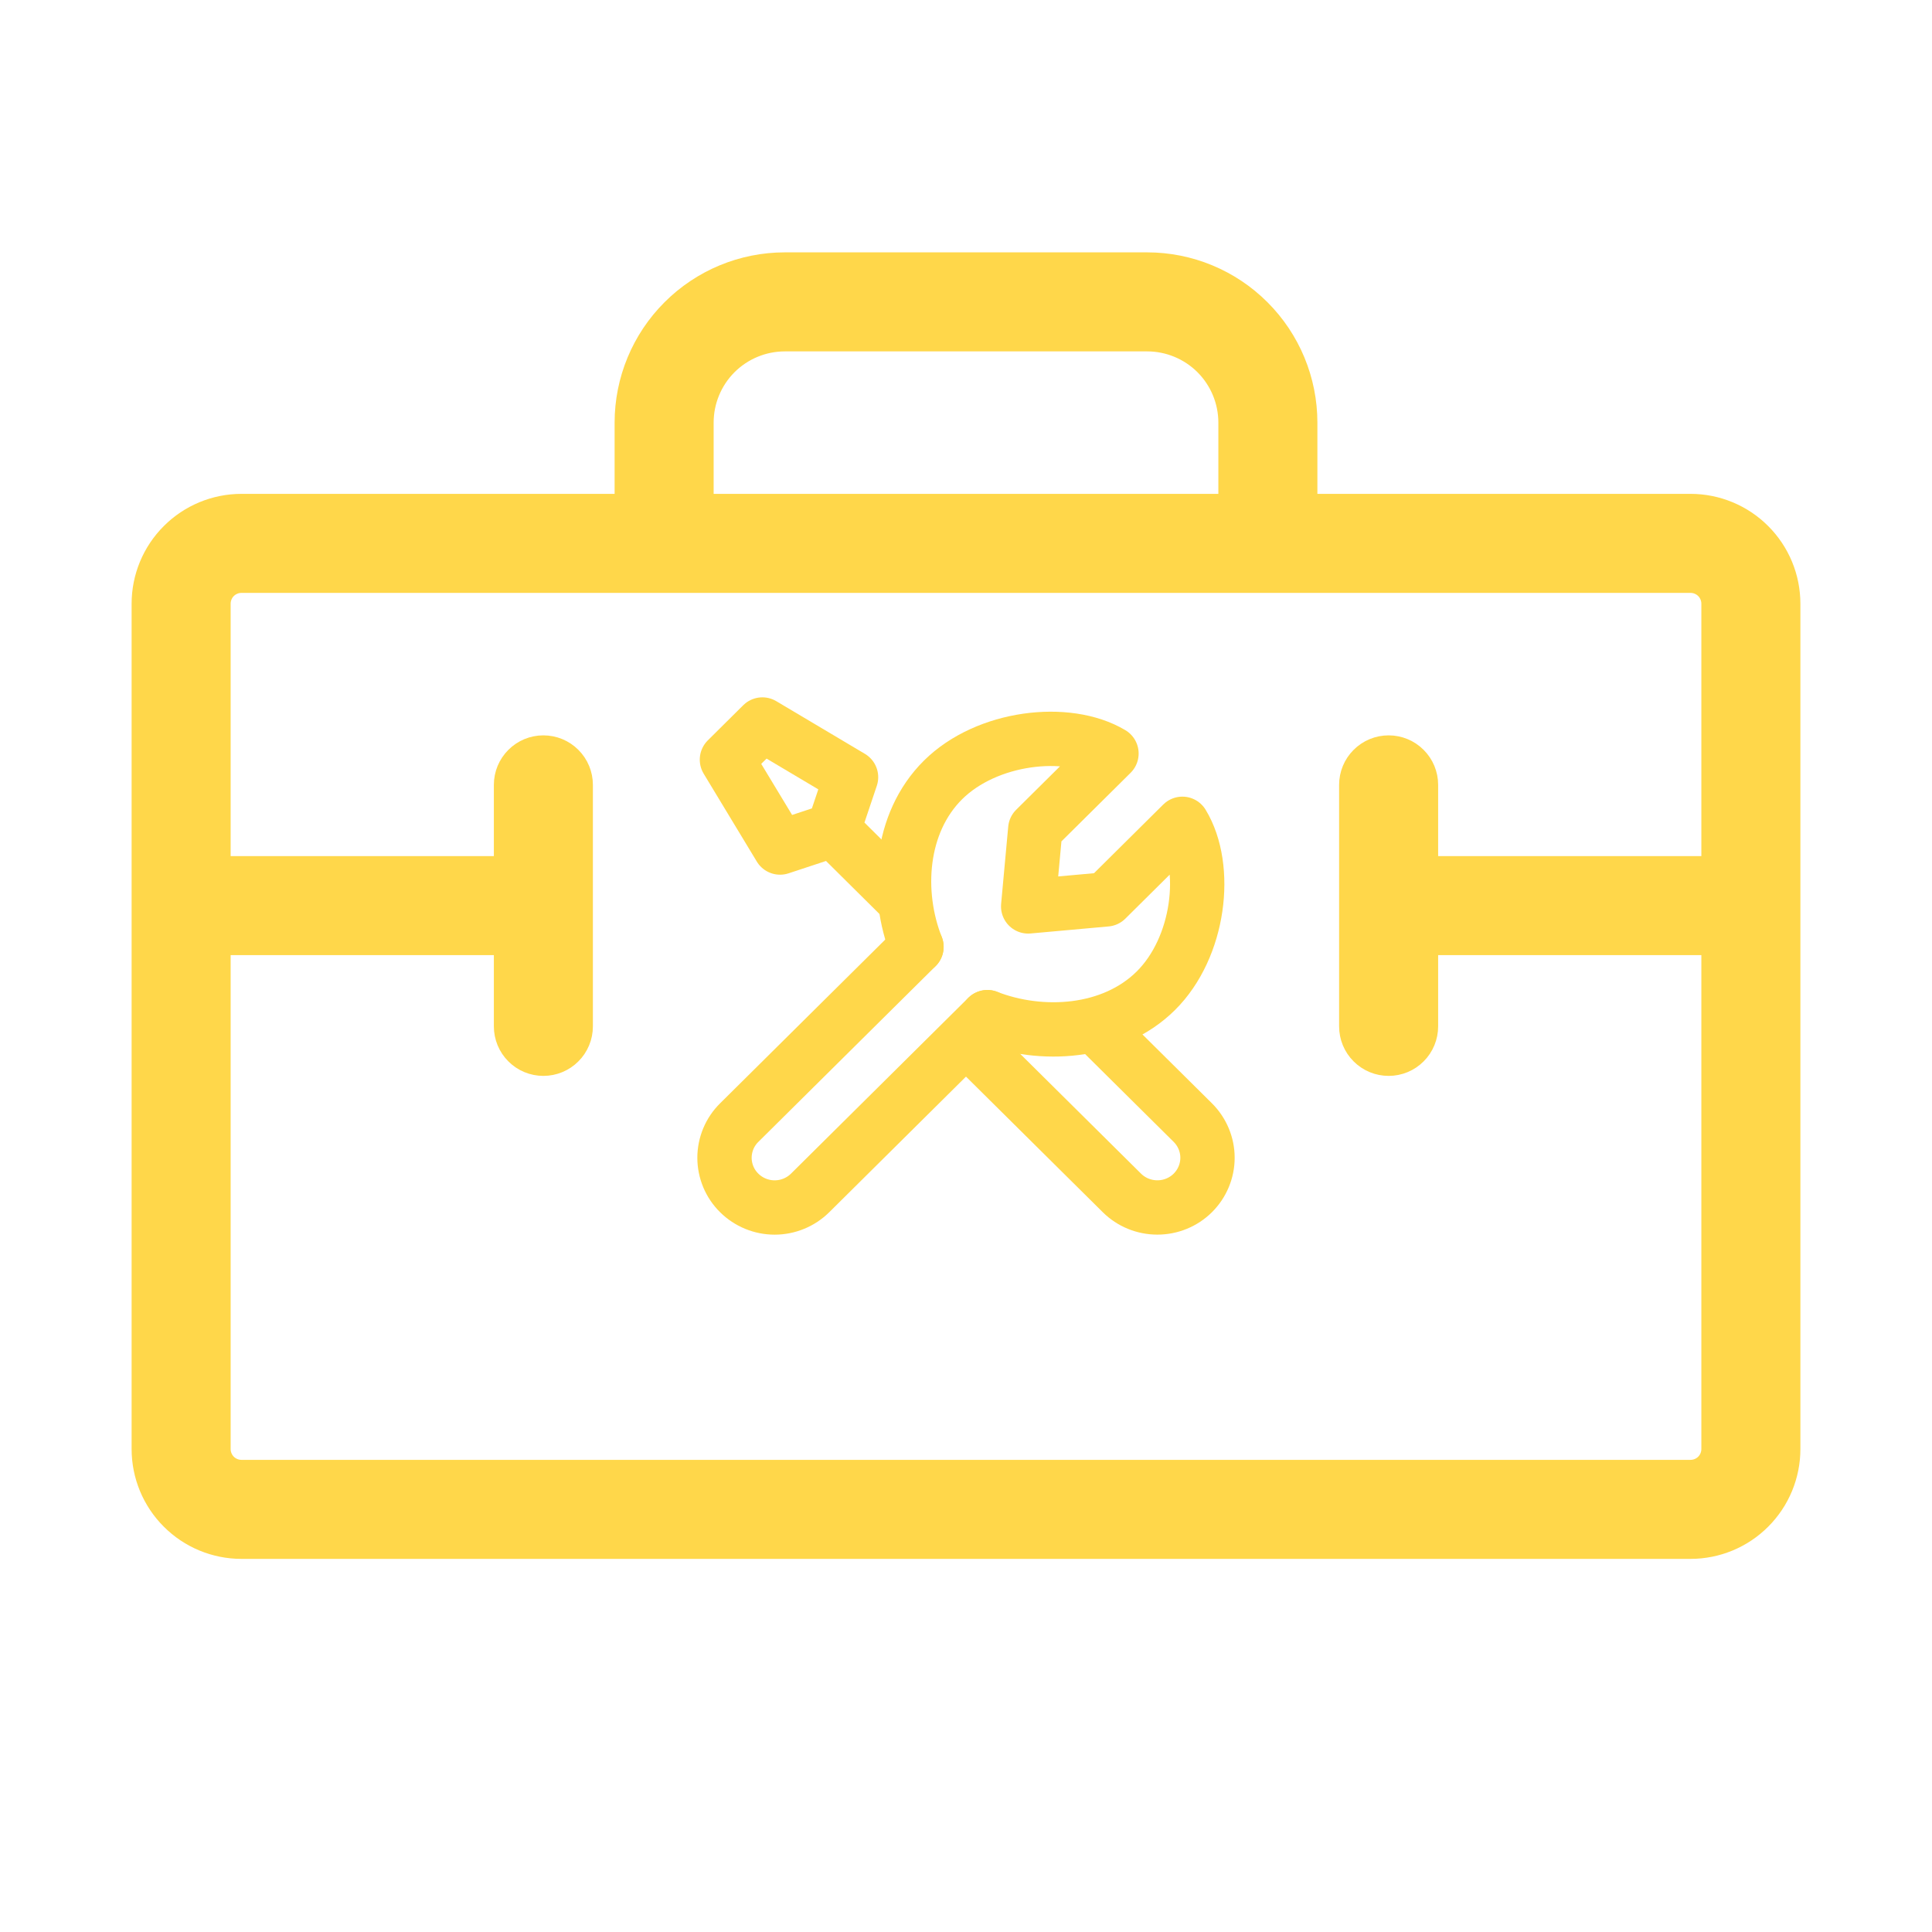
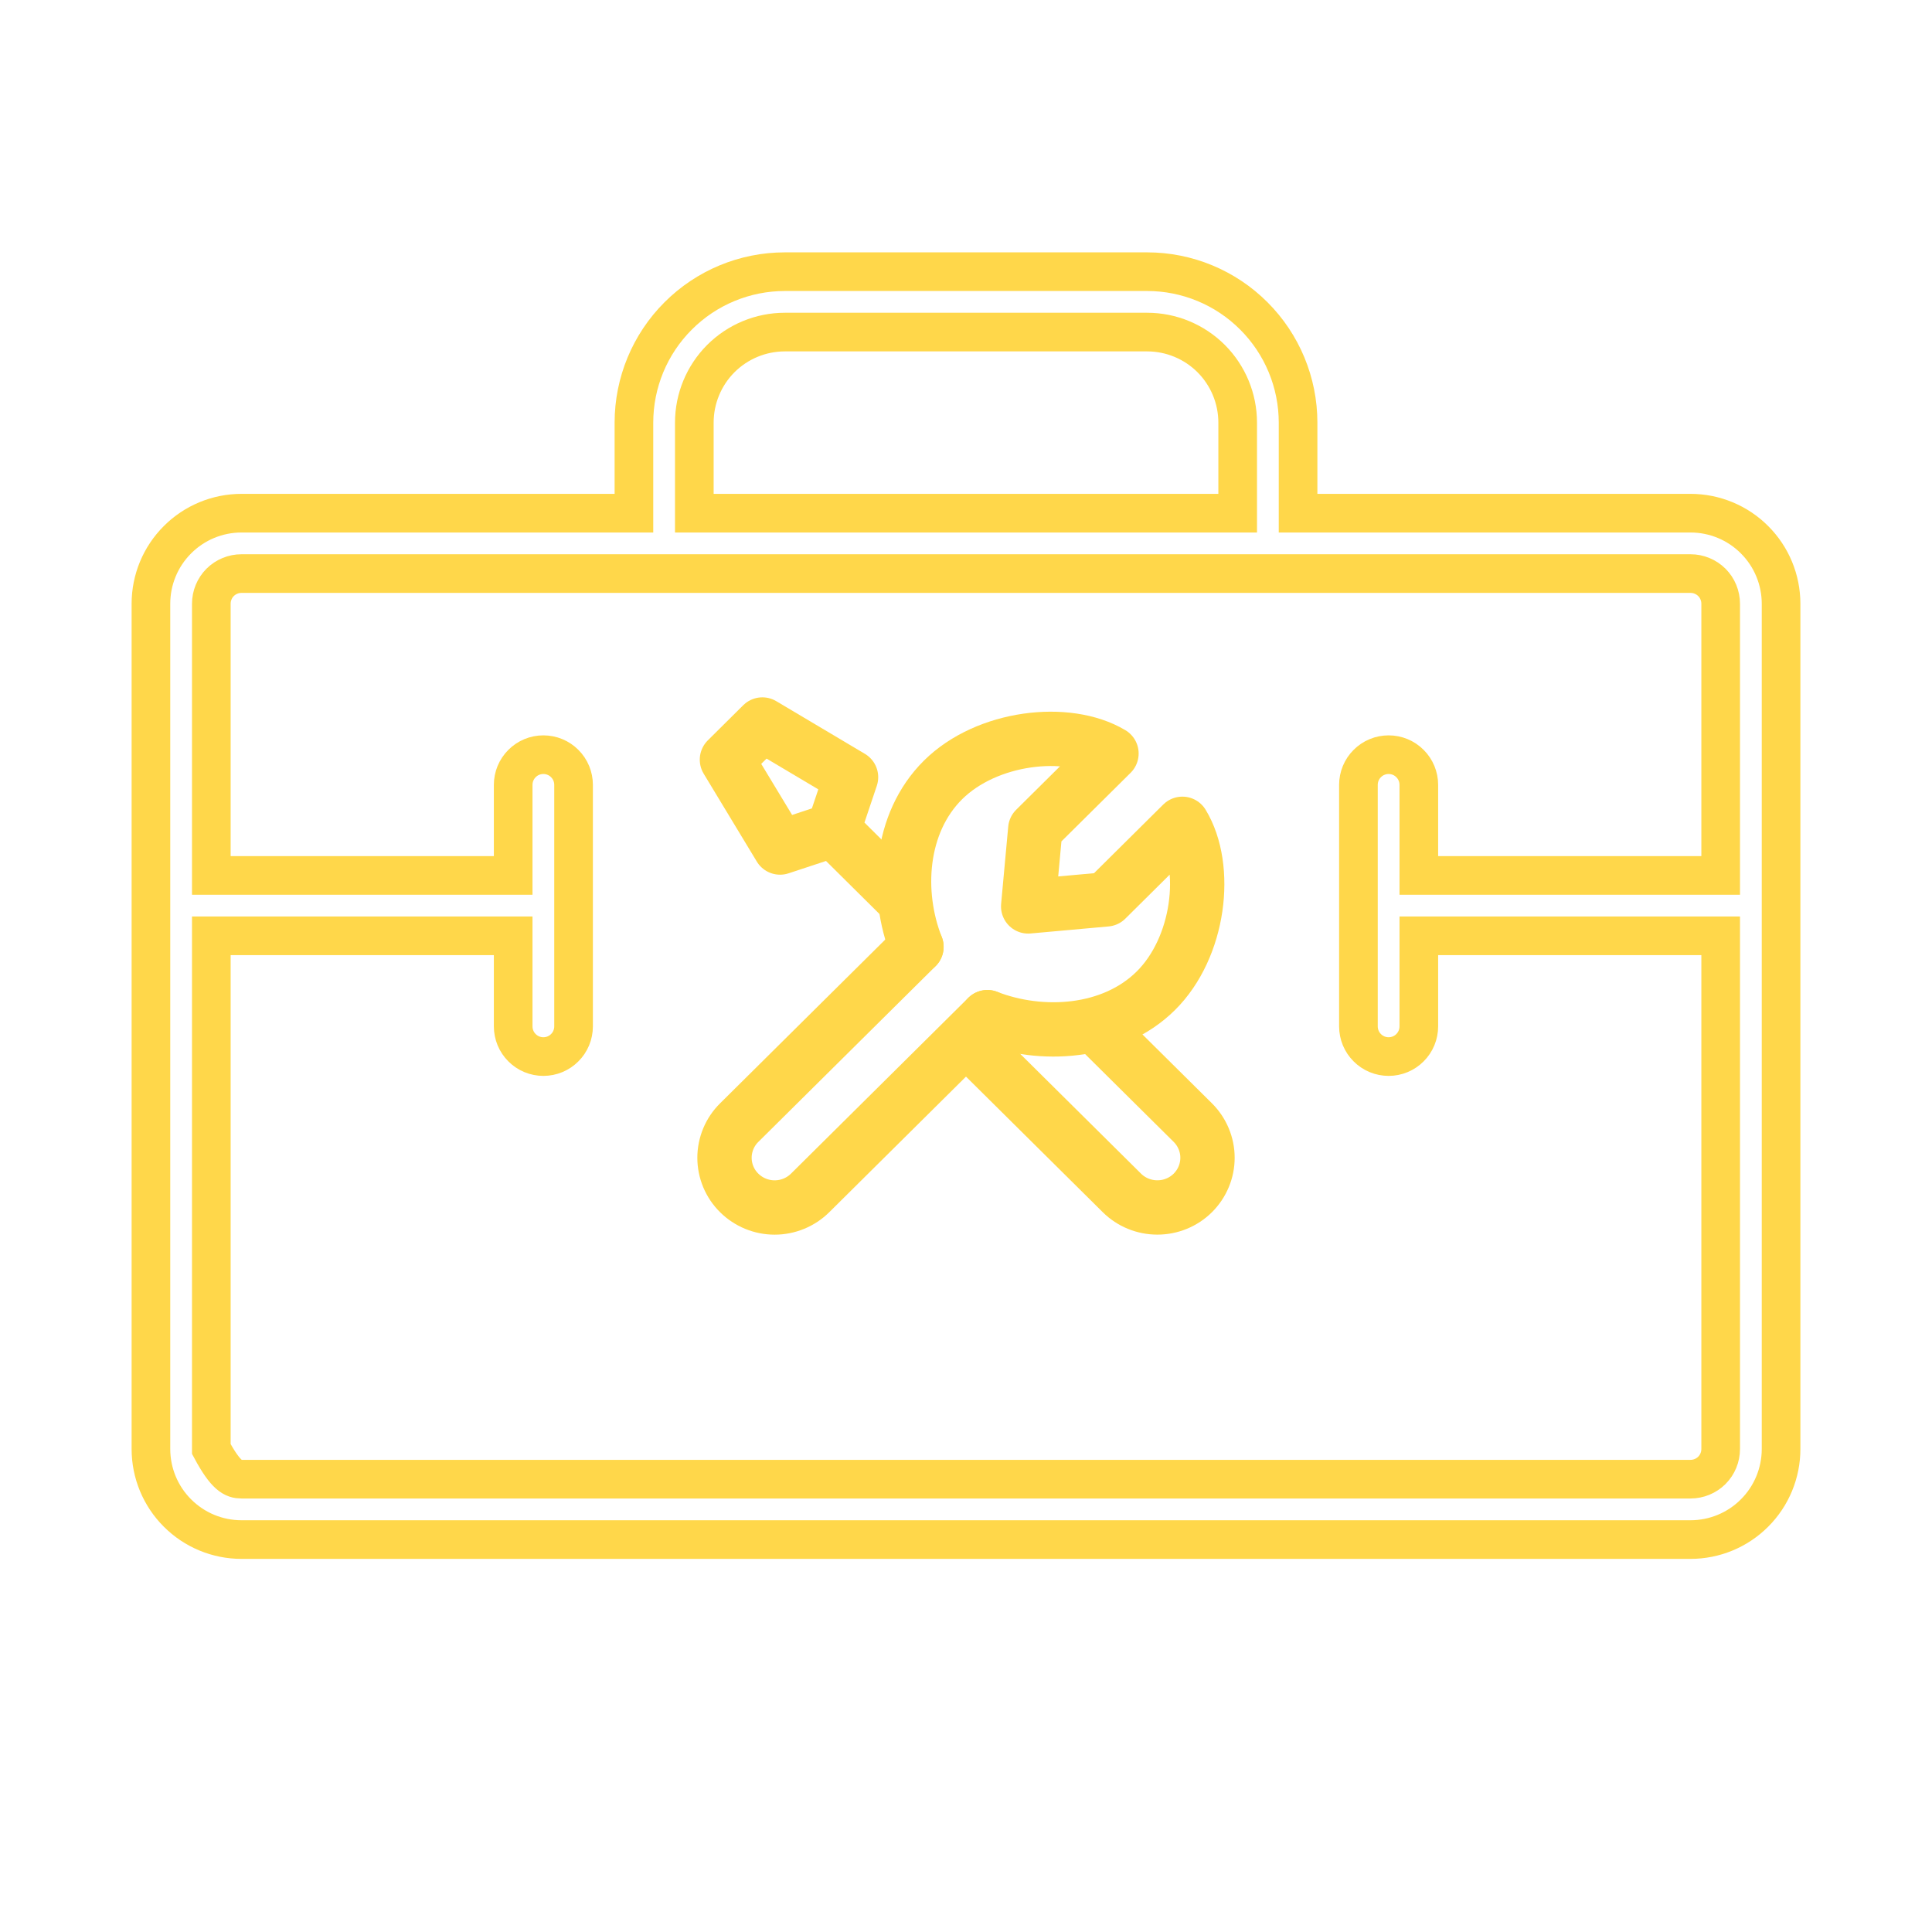
<svg xmlns="http://www.w3.org/2000/svg" width="50" height="50" viewBox="0 0 50 50" fill="none">
-   <path d="M29.688 7.031C30.724 7.031 31.717 7.443 32.449 8.176C33.182 8.908 33.594 9.902 33.594 10.938V13.281H43.75C44.372 13.281 44.968 13.528 45.407 13.968C45.847 14.407 46.094 15.003 46.094 15.625V37.5C46.094 38.122 45.847 38.718 45.407 39.157C44.968 39.597 44.372 39.844 43.75 39.844H6.25C5.628 39.844 5.032 39.597 4.593 39.157C4.153 38.718 3.906 38.122 3.906 37.5V15.625C3.906 15.003 4.153 14.407 4.593 13.968C5.032 13.528 5.628 13.281 6.25 13.281H16.406V10.938C16.406 9.902 16.818 8.908 17.551 8.176C18.283 7.443 19.276 7.031 20.312 7.031H29.688ZM6.25 14.844C6.043 14.844 5.844 14.926 5.697 15.072C5.551 15.219 5.469 15.418 5.469 15.625V22.656H13.281V20.312C13.281 20.105 13.363 19.906 13.51 19.76C13.656 19.613 13.855 19.531 14.062 19.531C14.27 19.531 14.469 19.613 14.615 19.76C14.762 19.906 14.844 20.105 14.844 20.312V26.562C14.844 26.77 14.762 26.969 14.615 27.115C14.469 27.262 14.27 27.344 14.062 27.344C13.855 27.344 13.656 27.262 13.51 27.115C13.363 26.969 13.281 26.77 13.281 26.562V24.219H5.469V37.5C5.469 37.707 5.551 37.906 5.697 38.053C5.844 38.199 6.043 38.281 6.25 38.281H43.75C43.957 38.281 44.156 38.199 44.303 38.053C44.449 37.906 44.531 37.707 44.531 37.5V24.219H36.719V26.562C36.719 26.77 36.637 26.969 36.49 27.115C36.344 27.262 36.145 27.344 35.938 27.344C35.73 27.344 35.531 27.262 35.385 27.115C35.238 26.969 35.156 26.77 35.156 26.562V20.312C35.156 20.105 35.238 19.906 35.385 19.76C35.531 19.613 35.73 19.531 35.938 19.531C36.145 19.531 36.344 19.613 36.49 19.76C36.637 19.906 36.719 20.105 36.719 20.312V22.656H44.531V15.625C44.531 15.418 44.449 15.219 44.303 15.072C44.156 14.926 43.957 14.844 43.75 14.844H6.25ZM20.312 8.594C19.691 8.594 19.095 8.841 18.655 9.28C18.216 9.72 17.969 10.316 17.969 10.938V13.281H32.031V10.938C32.031 10.316 31.784 9.72 31.345 9.28C30.905 8.841 30.309 8.594 29.688 8.594H20.312Z" fill="#FFD74A" />
-   <path d="M29.688 7.031C30.724 7.031 31.717 7.443 32.449 8.176C33.182 8.908 33.594 9.902 33.594 10.938V13.281H43.75C44.372 13.281 44.968 13.528 45.407 13.968C45.847 14.407 46.094 15.003 46.094 15.625V37.5C46.094 38.122 45.847 38.718 45.407 39.157C44.968 39.597 44.372 39.844 43.75 39.844H6.25C5.628 39.844 5.032 39.597 4.593 39.157C4.153 38.718 3.906 38.122 3.906 37.5V15.625C3.906 15.003 4.153 14.407 4.593 13.968C5.032 13.528 5.628 13.281 6.25 13.281H16.406V10.938C16.406 9.902 16.818 8.908 17.551 8.176C18.283 7.443 19.276 7.031 20.312 7.031H29.688ZM6.25 14.844C6.043 14.844 5.844 14.926 5.697 15.072C5.551 15.219 5.469 15.418 5.469 15.625V22.656H13.281V20.312C13.281 20.105 13.363 19.906 13.51 19.76C13.656 19.613 13.855 19.531 14.062 19.531C14.27 19.531 14.469 19.613 14.615 19.76C14.762 19.906 14.844 20.105 14.844 20.312V26.562C14.844 26.77 14.762 26.969 14.615 27.115C14.469 27.262 14.27 27.344 14.062 27.344C13.855 27.344 13.656 27.262 13.51 27.115C13.363 26.969 13.281 26.77 13.281 26.562V24.219H5.469V37.5C5.469 37.707 5.551 37.906 5.697 38.053C5.844 38.199 6.043 38.281 6.25 38.281H43.75C43.957 38.281 44.156 38.199 44.303 38.053C44.449 37.906 44.531 37.707 44.531 37.5V24.219H36.719V26.562C36.719 26.77 36.637 26.969 36.49 27.115C36.344 27.262 36.145 27.344 35.938 27.344C35.73 27.344 35.531 27.262 35.385 27.115C35.238 26.969 35.156 26.77 35.156 26.562V20.312C35.156 20.105 35.238 19.906 35.385 19.76C35.531 19.613 35.73 19.531 35.938 19.531C36.145 19.531 36.344 19.613 36.49 19.76C36.637 19.906 36.719 20.105 36.719 20.312V22.656H44.531V15.625C44.531 15.418 44.449 15.219 44.303 15.072C44.156 14.926 43.957 14.844 43.75 14.844H6.25ZM20.312 8.594C19.691 8.594 19.095 8.841 18.655 9.28C18.216 9.72 17.969 10.316 17.969 10.938V13.281H32.031V10.938C32.031 10.316 31.784 9.72 31.345 9.28C30.905 8.841 30.309 8.594 29.688 8.594H20.312Z" stroke="#FFD74A" />
+   <path d="M29.688 7.031C30.724 7.031 31.717 7.443 32.449 8.176C33.182 8.908 33.594 9.902 33.594 10.938V13.281H43.75C44.372 13.281 44.968 13.528 45.407 13.968C45.847 14.407 46.094 15.003 46.094 15.625V37.5C46.094 38.122 45.847 38.718 45.407 39.157C44.968 39.597 44.372 39.844 43.75 39.844H6.25C5.628 39.844 5.032 39.597 4.593 39.157C4.153 38.718 3.906 38.122 3.906 37.5V15.625C3.906 15.003 4.153 14.407 4.593 13.968C5.032 13.528 5.628 13.281 6.25 13.281H16.406V10.938C16.406 9.902 16.818 8.908 17.551 8.176C18.283 7.443 19.276 7.031 20.312 7.031H29.688ZM6.25 14.844C6.043 14.844 5.844 14.926 5.697 15.072C5.551 15.219 5.469 15.418 5.469 15.625V22.656H13.281V20.312C13.281 20.105 13.363 19.906 13.51 19.76C13.656 19.613 13.855 19.531 14.062 19.531C14.27 19.531 14.469 19.613 14.615 19.76C14.762 19.906 14.844 20.105 14.844 20.312V26.562C14.844 26.77 14.762 26.969 14.615 27.115C14.469 27.262 14.27 27.344 14.062 27.344C13.855 27.344 13.656 27.262 13.51 27.115C13.363 26.969 13.281 26.77 13.281 26.562V24.219H5.469V37.5C5.844 38.199 6.043 38.281 6.25 38.281H43.75C43.957 38.281 44.156 38.199 44.303 38.053C44.449 37.906 44.531 37.707 44.531 37.5V24.219H36.719V26.562C36.719 26.77 36.637 26.969 36.49 27.115C36.344 27.262 36.145 27.344 35.938 27.344C35.73 27.344 35.531 27.262 35.385 27.115C35.238 26.969 35.156 26.77 35.156 26.562V20.312C35.156 20.105 35.238 19.906 35.385 19.76C35.531 19.613 35.73 19.531 35.938 19.531C36.145 19.531 36.344 19.613 36.49 19.76C36.637 19.906 36.719 20.105 36.719 20.312V22.656H44.531V15.625C44.531 15.418 44.449 15.219 44.303 15.072C44.156 14.926 43.957 14.844 43.75 14.844H6.25ZM20.312 8.594C19.691 8.594 19.095 8.841 18.655 9.28C18.216 9.72 17.969 10.316 17.969 10.938V13.281H32.031V10.938C32.031 10.316 31.784 9.72 31.345 9.28C30.905 8.841 30.309 8.594 29.688 8.594H20.312Z" stroke="#FFD74A" />
  <path d="M23.718 24.505L19.131 29.053C19.01 29.172 18.914 29.314 18.849 29.47C18.784 29.627 18.75 29.794 18.75 29.963C18.75 30.132 18.784 30.3 18.849 30.456C18.914 30.612 19.01 30.754 19.131 30.873C19.374 31.114 19.704 31.25 20.048 31.25C20.392 31.25 20.722 31.114 20.966 30.873L25.553 26.324M28.354 26.559L30.87 29.053C31.113 29.295 31.25 29.622 31.25 29.963C31.25 30.304 31.113 30.631 30.87 30.873C30.627 31.114 30.297 31.249 29.953 31.249C29.608 31.249 29.278 31.114 29.035 30.873L25.006 26.879M21.566 21.479L20.188 21.934L18.813 19.66L19.73 18.75L22.025 20.114L21.566 21.479ZM21.566 21.479L23.402 23.3" stroke="#FFD74A" stroke-width="1.406" stroke-linecap="round" stroke-linejoin="round" />
  <path d="M23.718 24.504C23.17 23.119 23.277 21.302 24.407 20.183C25.536 19.064 27.619 18.818 28.765 19.501L26.793 21.456L26.609 23.458L28.628 23.276L30.6 21.32C31.29 22.457 31.042 24.522 29.913 25.641C28.783 26.76 26.951 26.866 25.554 26.324" stroke="#FFD74A" stroke-width="1.406" stroke-linecap="round" stroke-linejoin="round" />
</svg>